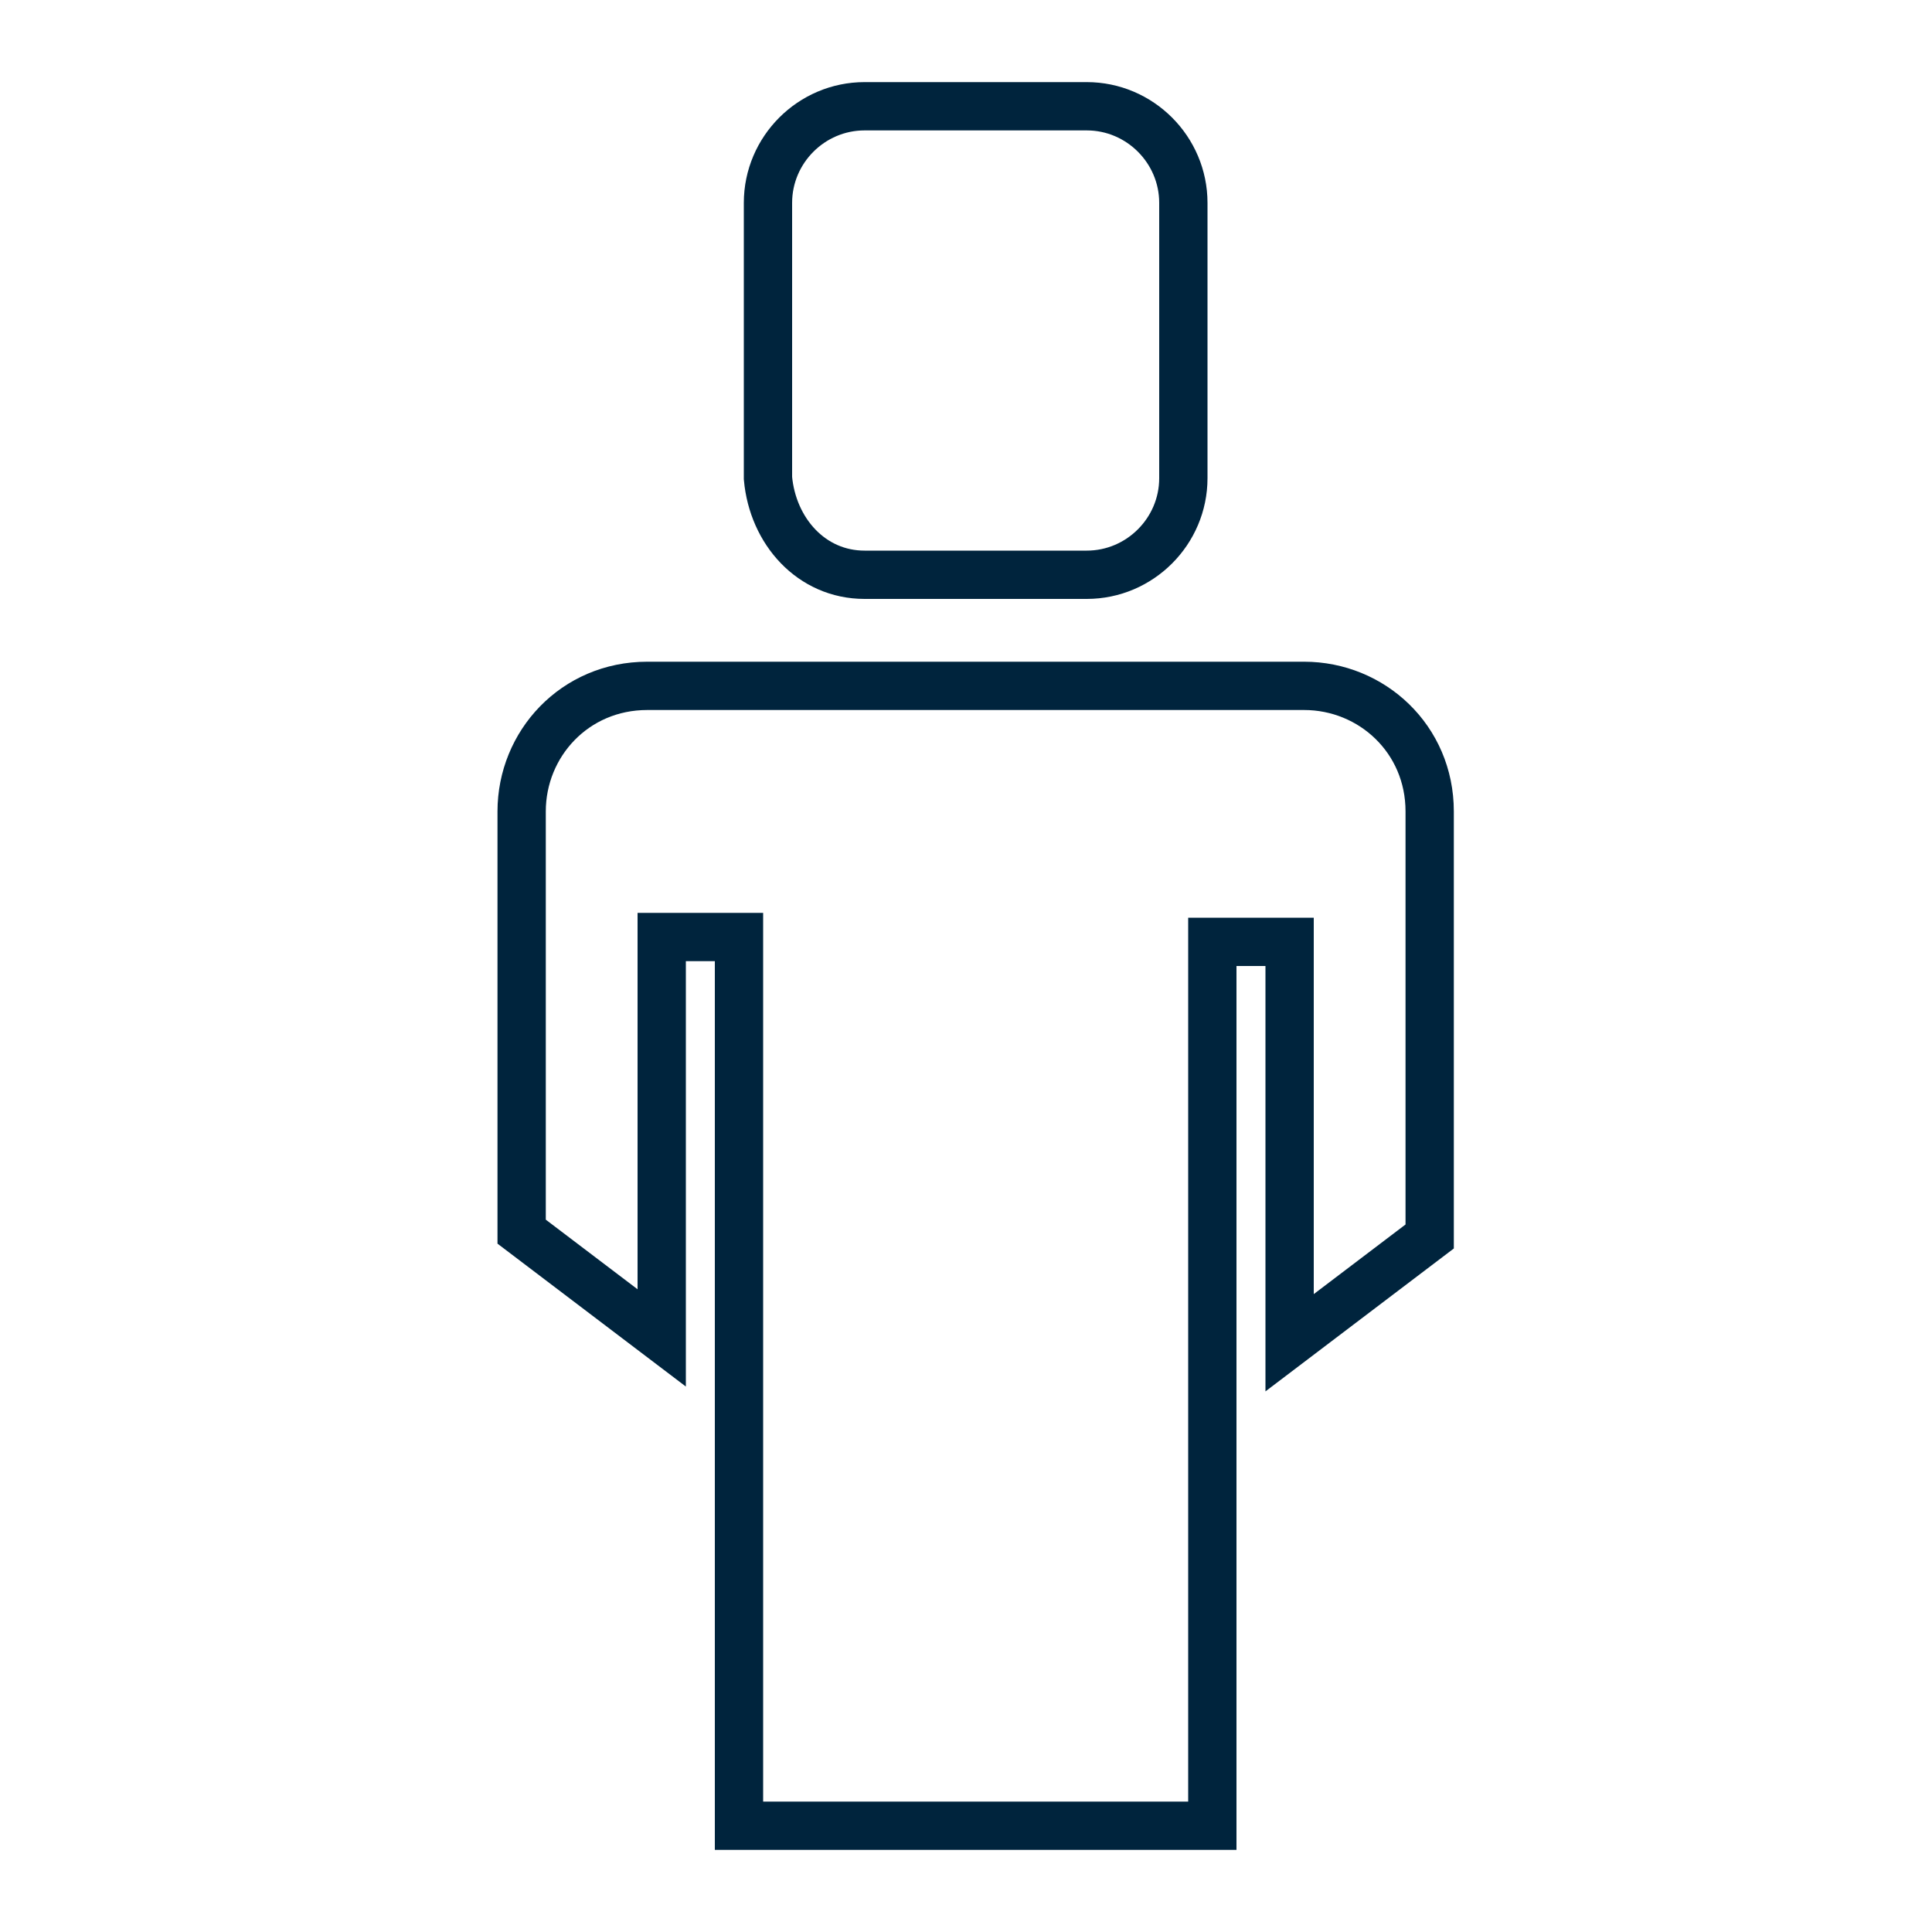
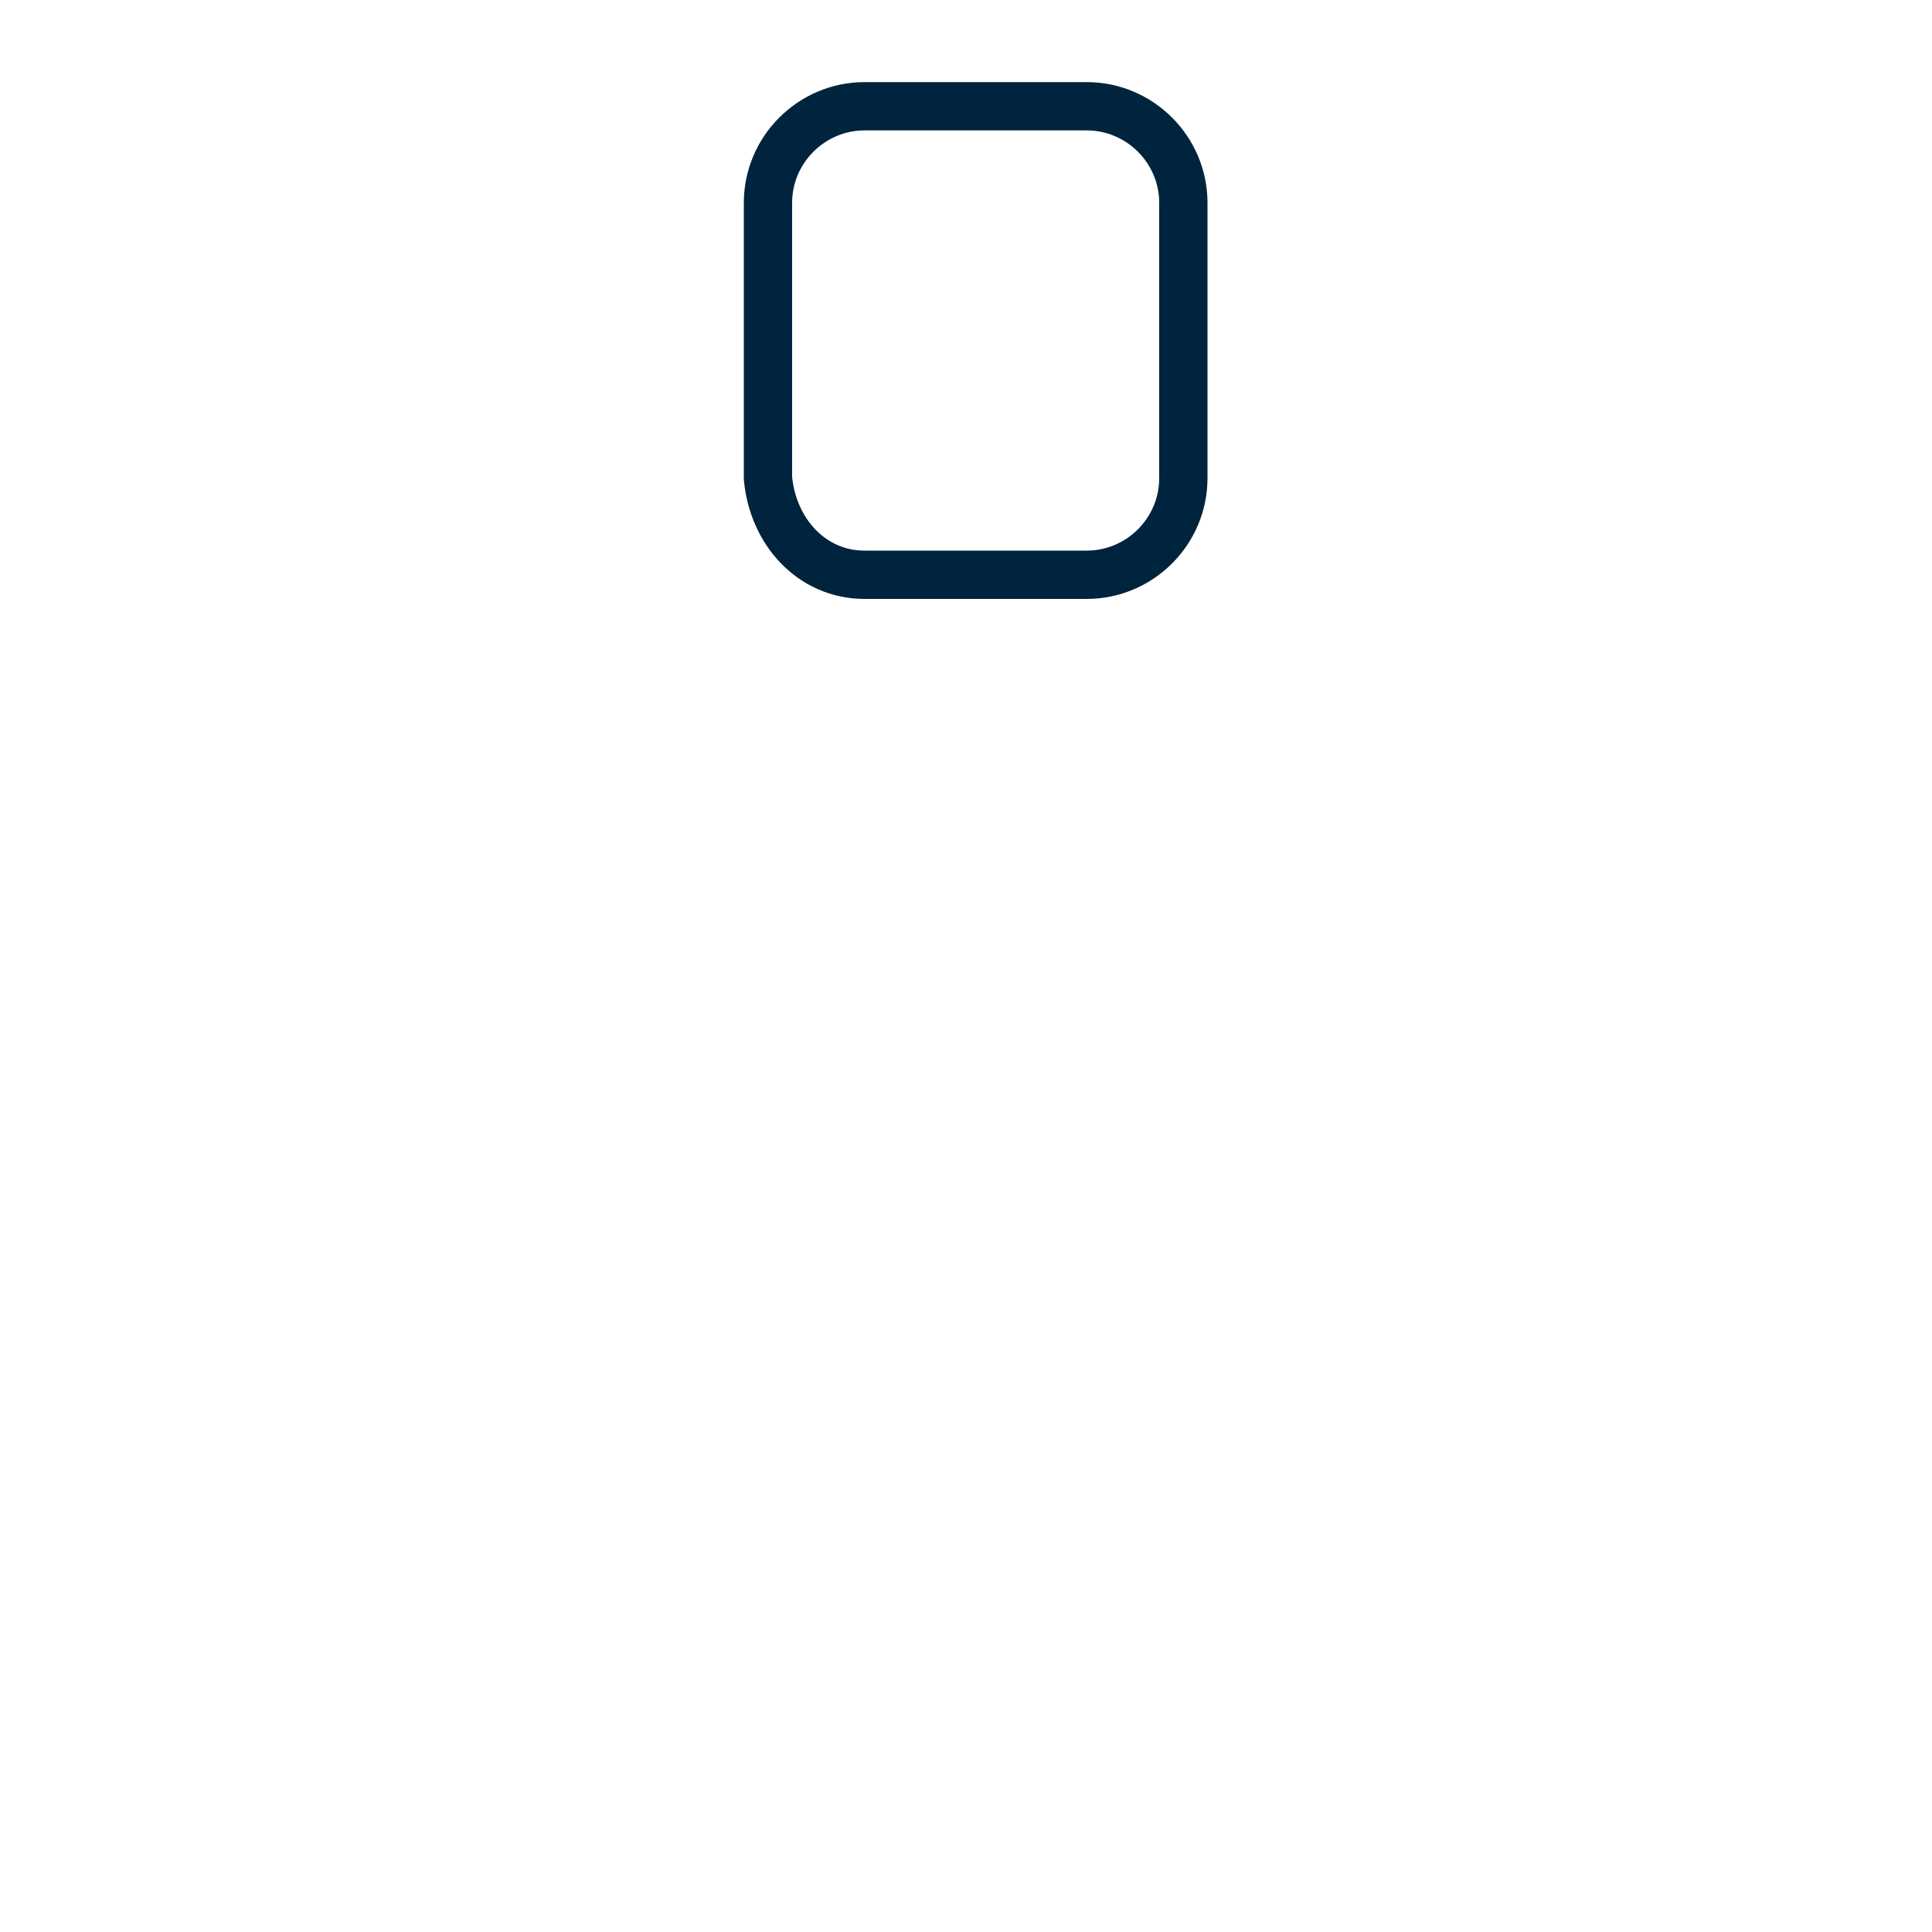
<svg xmlns="http://www.w3.org/2000/svg" version="1.1" id="Layer_1" x="0px" y="0px" viewBox="0 0 40 40" style="enable-background:new 0 0 40 40;" xml:space="preserve">
  <style type="text/css">
	.st0{fill:none;stroke:#00243D;stroke-miterlimit:10;}
</style>
  <g>
    <title>Asset 133</title>
    <path class="st0" d="M17.9,11.9h4.6c1.1,0,2-0.9,2-2V4.2c0-1.1-0.9-2-2-2h-4.6c-1.1,0-2,0.9-2,2v5.7C16,11,16.8,11.9,17.9,11.9z" />
-     <path class="st0" d="M29.6,25.4v0.2l-2.9,2.2v-8.3h-1.6v18.3h-9.8V19.4h-1.6v8.3l-2.9-2.2v-8.7c0-1.4,1.1-2.6,2.6-2.6H27   c1.4,0,2.6,1.1,2.6,2.6V25.4z" />
  </g>
</svg>